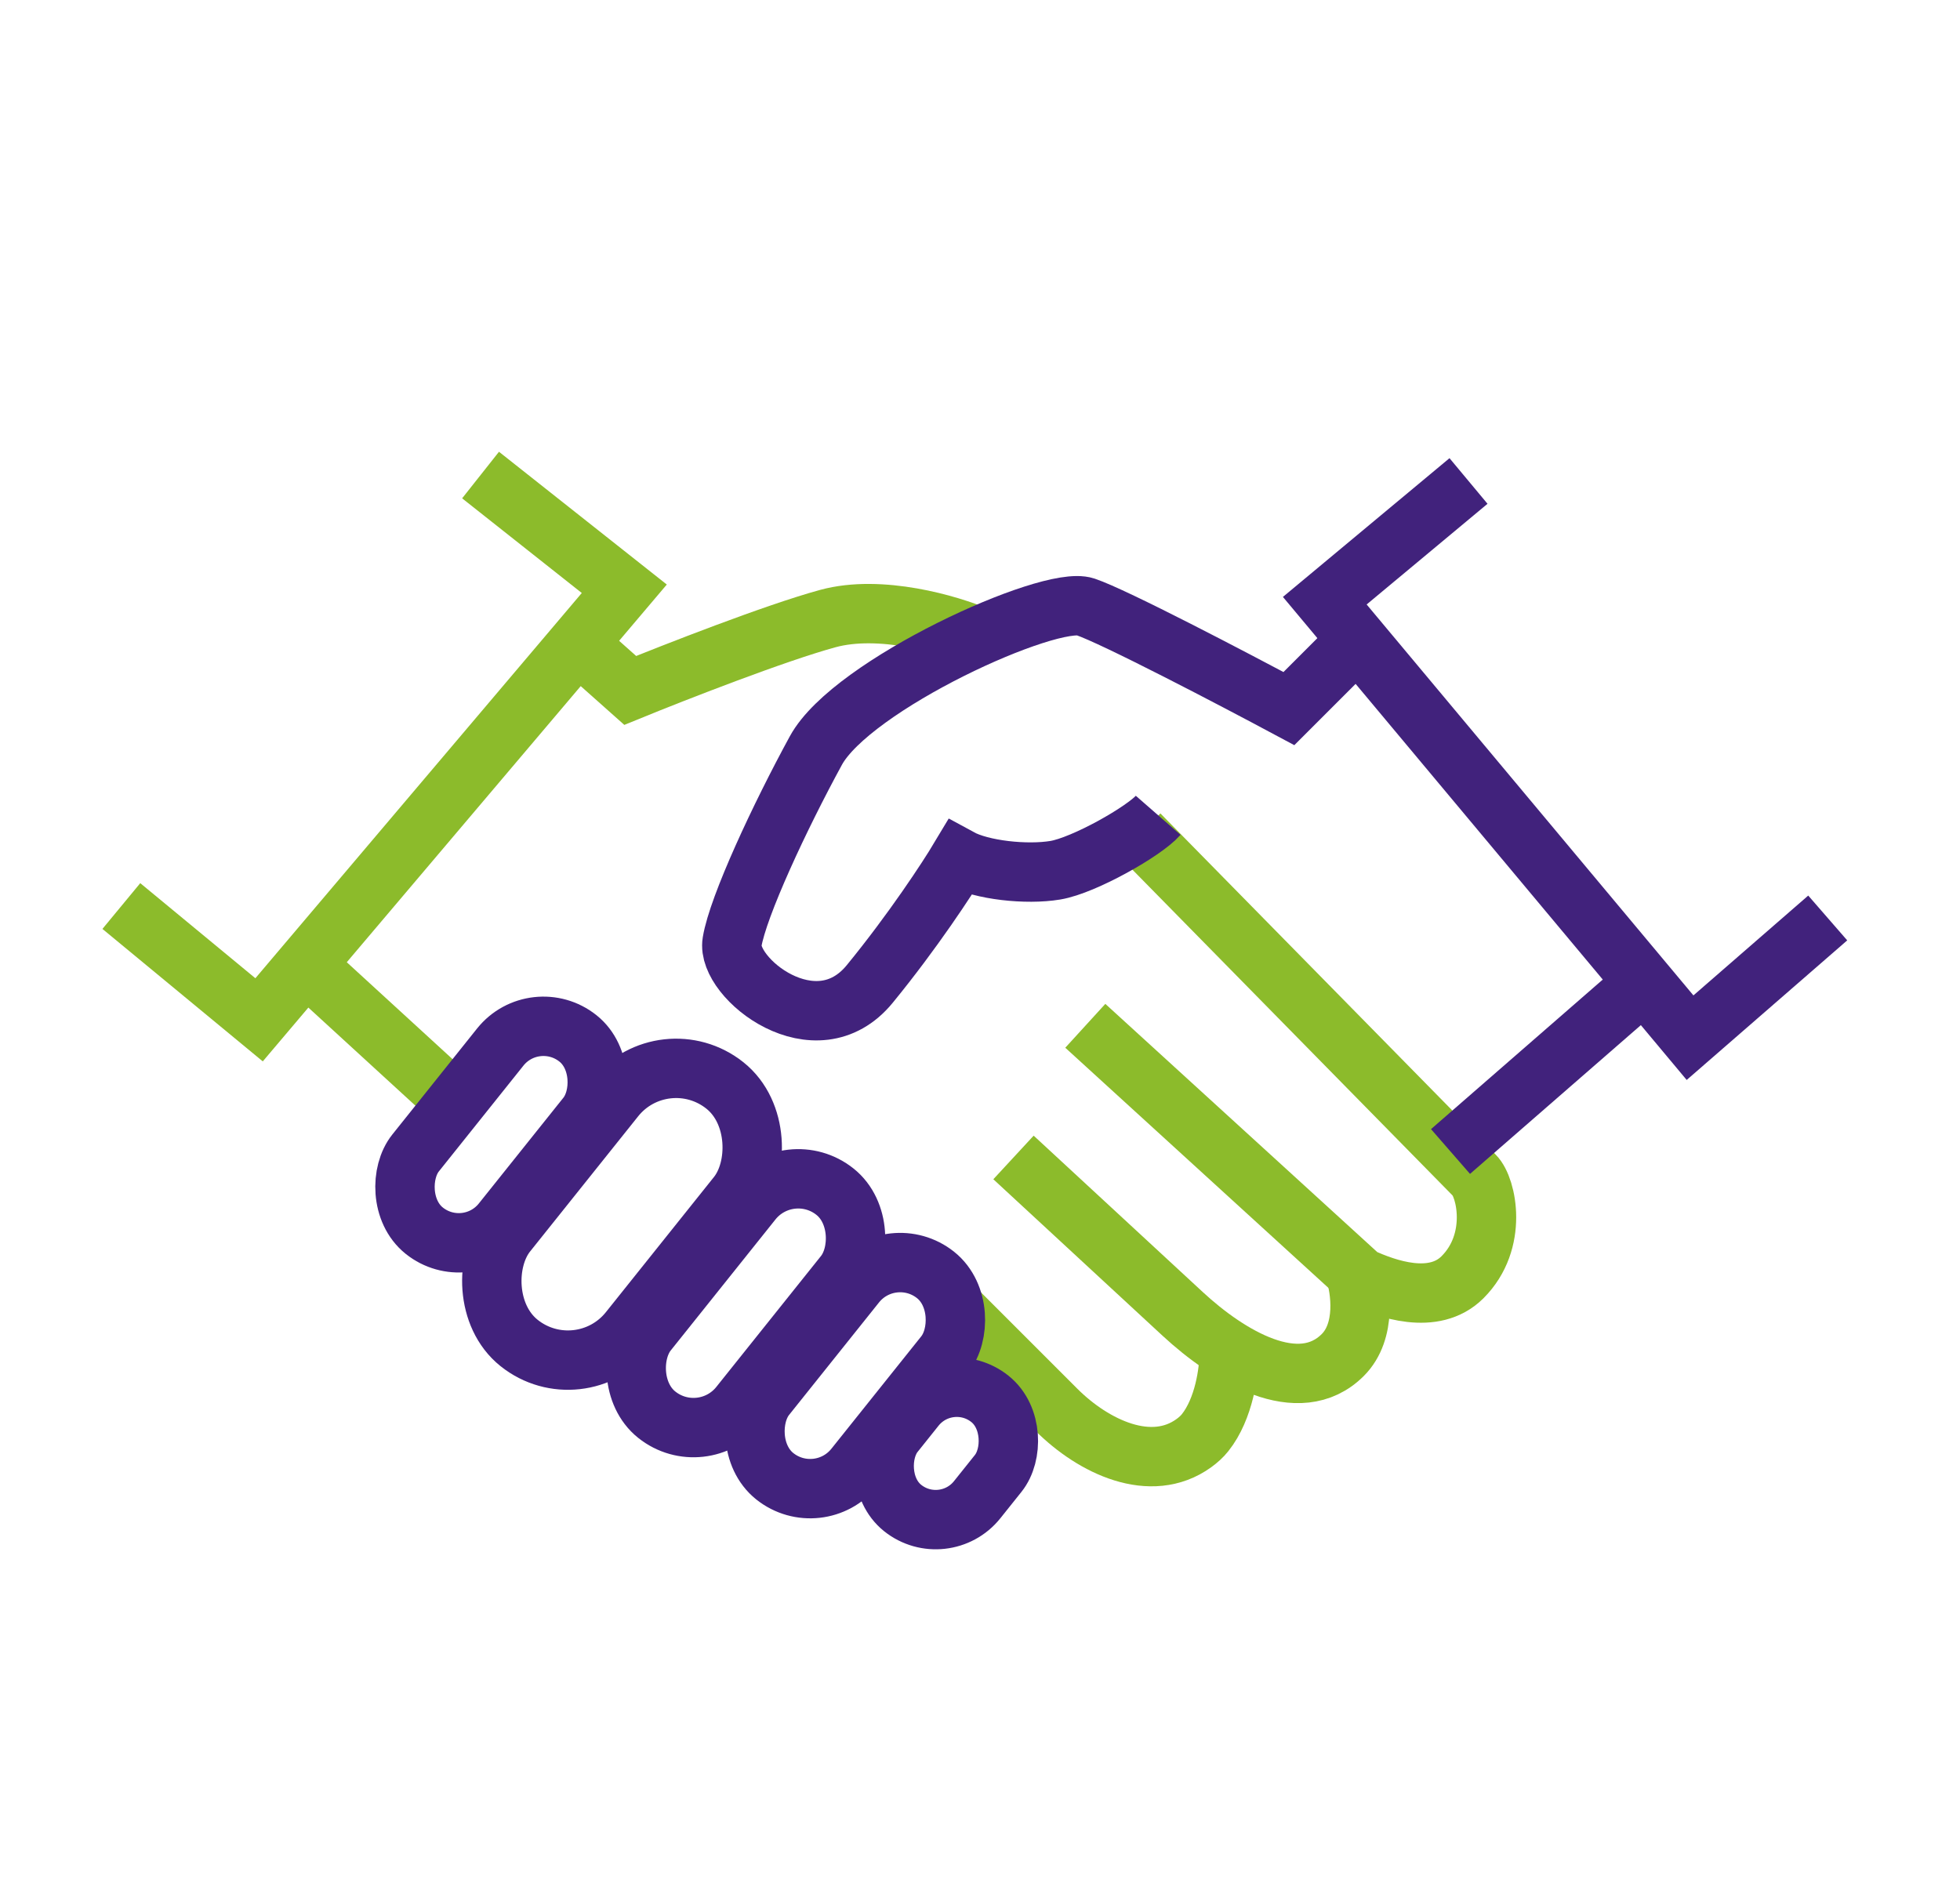
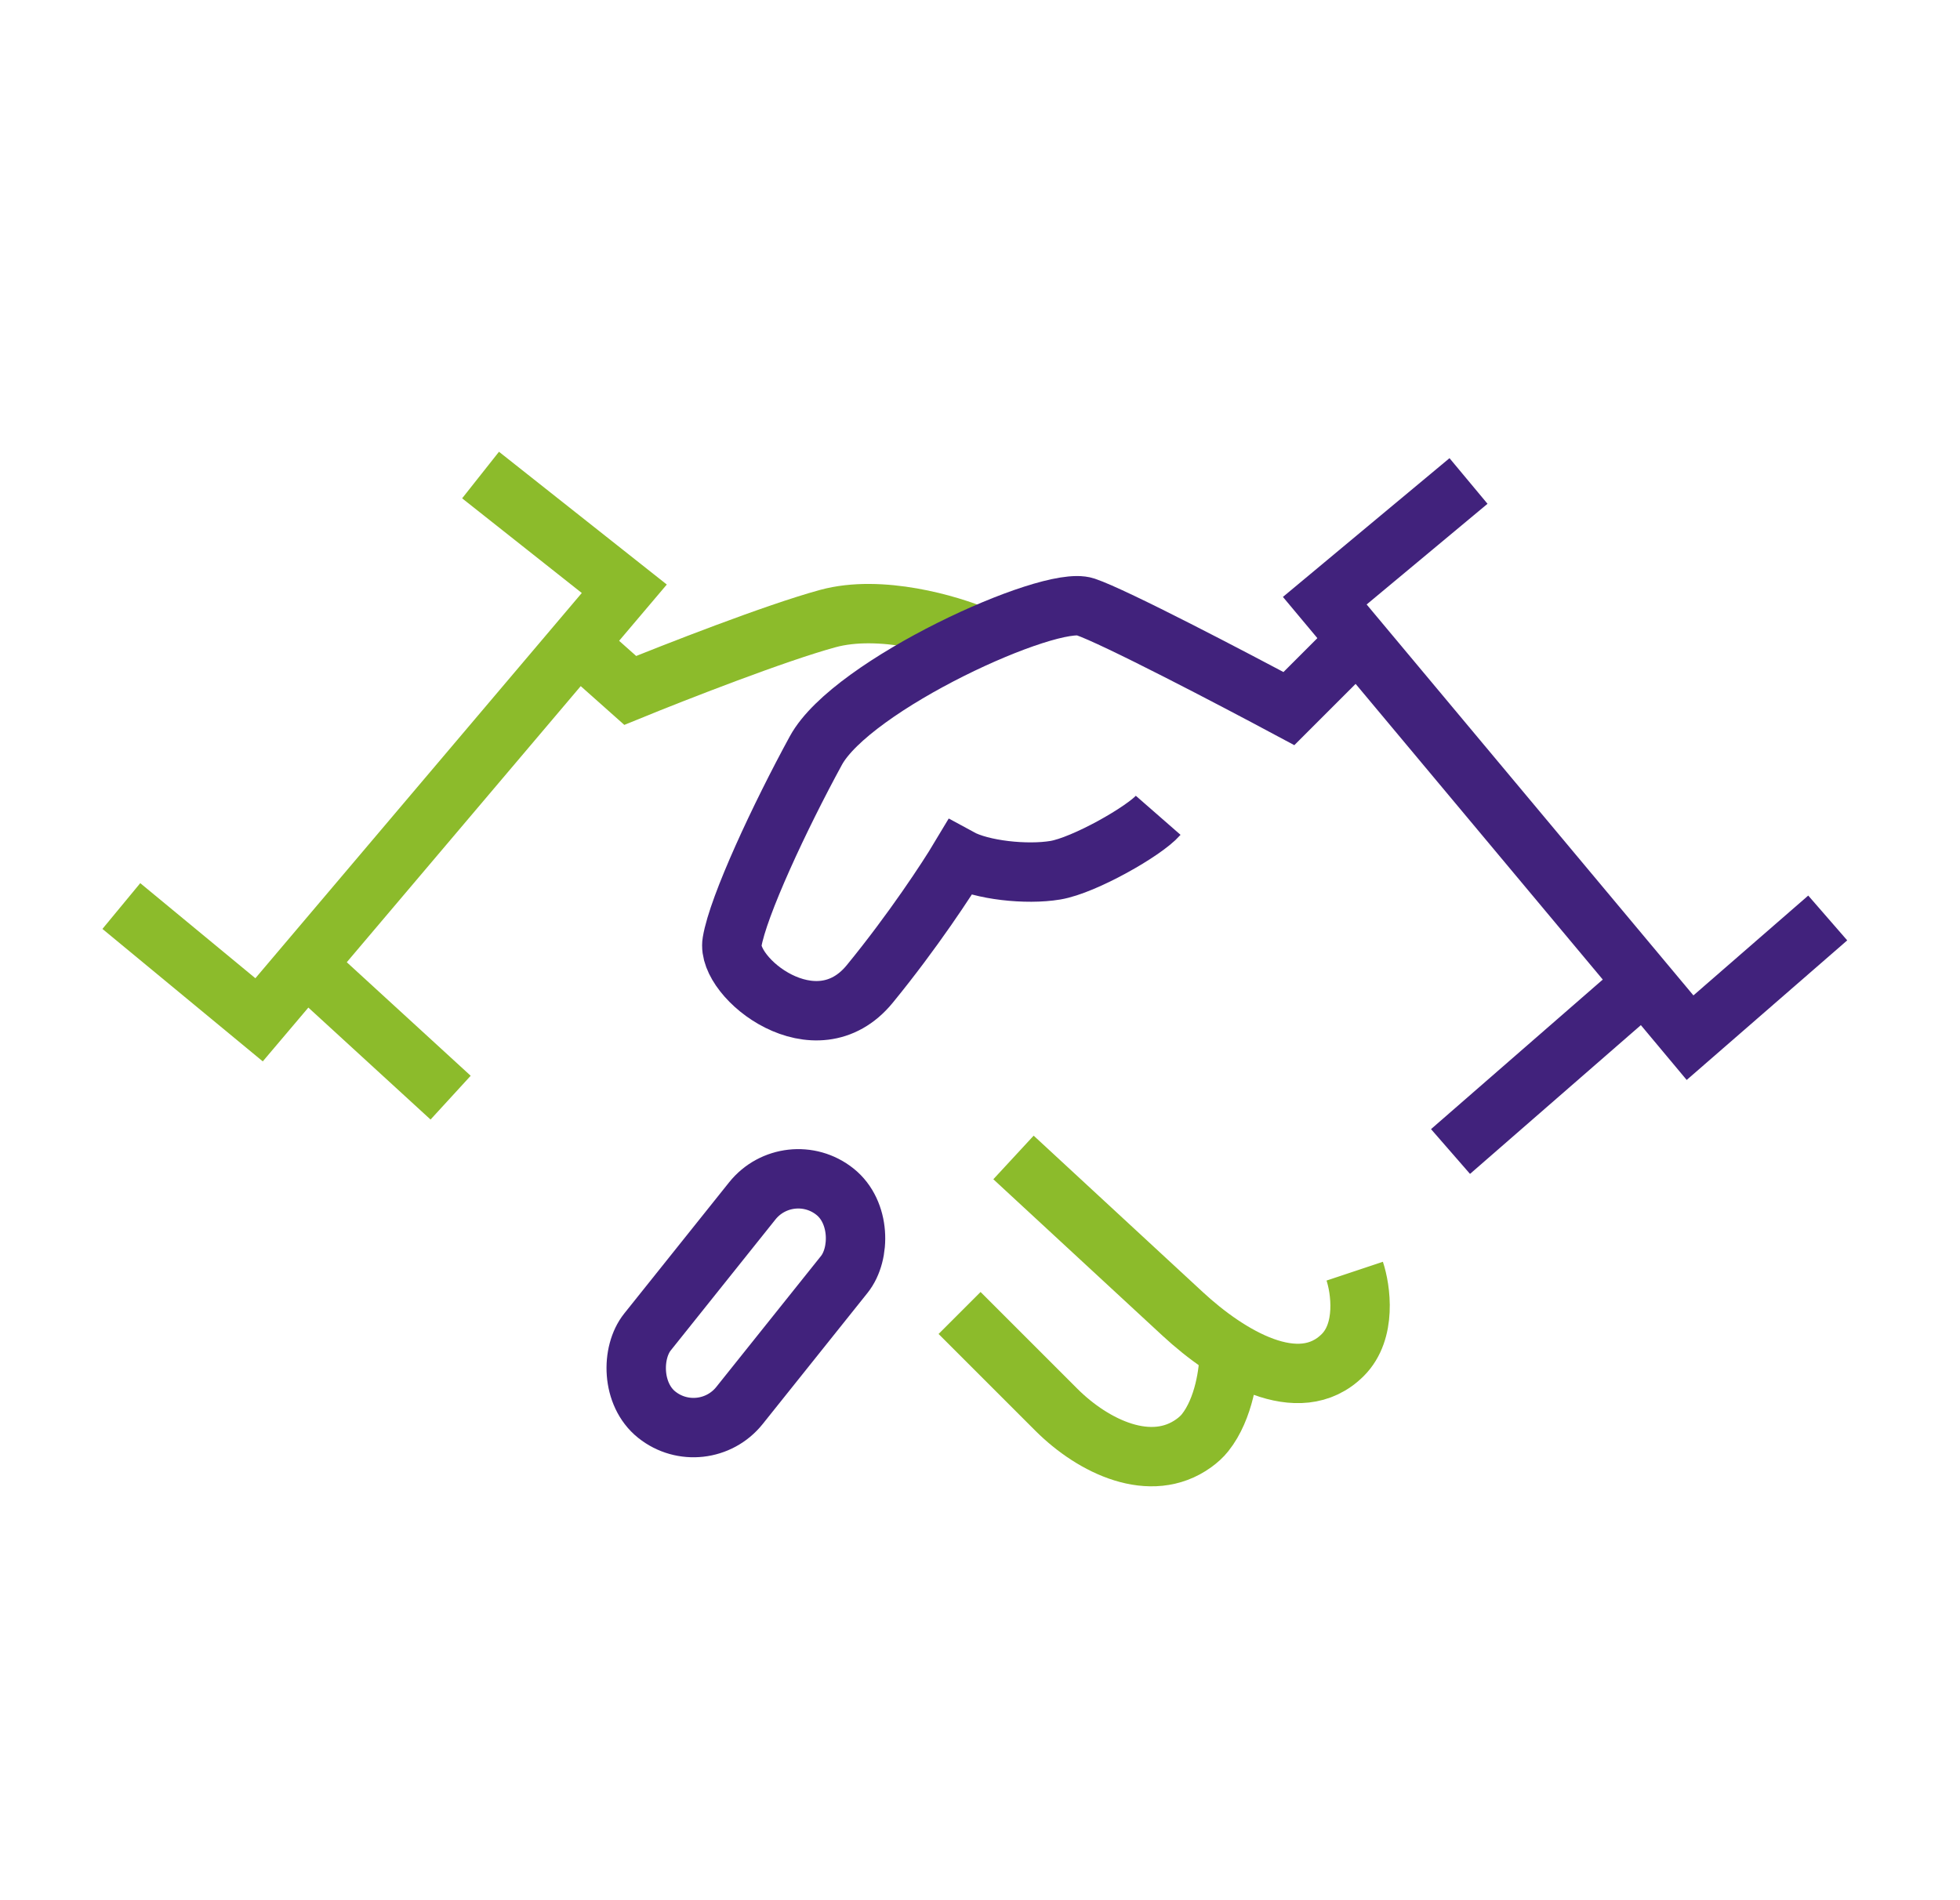
<svg xmlns="http://www.w3.org/2000/svg" width="33" height="32" viewBox="0 0 33 32" fill="none">
-   <path d="M19.181 14.049L24.826 19.795C25.028 19.997 25.229 20.904 24.624 21.509C24.14 21.992 23.347 21.71 22.911 21.509L18.273 17.275" stroke="#8CBB2B" />
  <path d="M24.422 19.392L27.547 16.67" stroke="#41227C" />
  <path d="M24.725 8.1L22.305 10.116L28.455 17.475L30.773 15.459" stroke="#41227C" />
  <path d="M17.064 19.492L19.915 22.129C20.681 22.838 21.869 23.557 22.608 22.819V22.819C23.011 22.416 22.91 21.71 22.809 21.407" stroke="#8CBB2B" />
  <path d="M20.693 22.817C20.693 23.086 20.612 23.724 20.289 24.128C20.238 24.192 20.174 24.25 20.101 24.303C19.379 24.825 18.413 24.368 17.784 23.739L16.156 22.111" stroke="#8CBB2B" />
  <path d="M7.587 18.485L5.168 16.268" stroke="#8CBB2B" />
  <path d="M9.704 10.82L10.611 11.627C11.351 11.325 13.051 10.659 13.938 10.417C14.825 10.175 15.988 10.518 16.458 10.72" stroke="#8CBB2B" />
  <path d="M2.043 15.258L4.362 17.174L10.511 9.915L8.091 8" stroke="#8CBB2B" />
  <path d="M22.709 10.925L21.701 11.933C20.76 11.429 18.757 10.381 18.273 10.219C17.668 10.018 14.342 11.53 13.737 12.639C13.132 13.748 12.426 15.26 12.326 15.864C12.225 16.469 13.737 17.679 14.644 16.57C15.37 15.683 15.955 14.789 16.156 14.453C16.526 14.655 17.285 14.736 17.769 14.655C18.253 14.574 19.265 13.999 19.5 13.73" stroke="#41227C" />
-   <rect x="7.871" y="21.307" width="1.863" height="4.145" rx="0.931" transform="rotate(-141.365 7.871 21.307)" stroke="#41227C" />
-   <rect x="9.769" y="23.439" width="2.635" height="5.551" rx="1.317" transform="rotate(-141.365 9.769 23.439)" stroke="#41227C" />
  <rect x="11.832" y="24.443" width="1.983" height="4.807" rx="0.991" transform="rotate(-141.365 11.832 24.443)" stroke="#41227C" />
-   <rect x="13.791" y="25.457" width="1.912" height="4.338" rx="0.956" transform="rotate(-141.365 13.791 25.457)" stroke="#41227C" />
-   <rect x="15.895" y="25.953" width="1.786" height="2.353" rx="0.893" transform="rotate(-141.365 15.895 25.953)" stroke="#41227C" />
</svg>